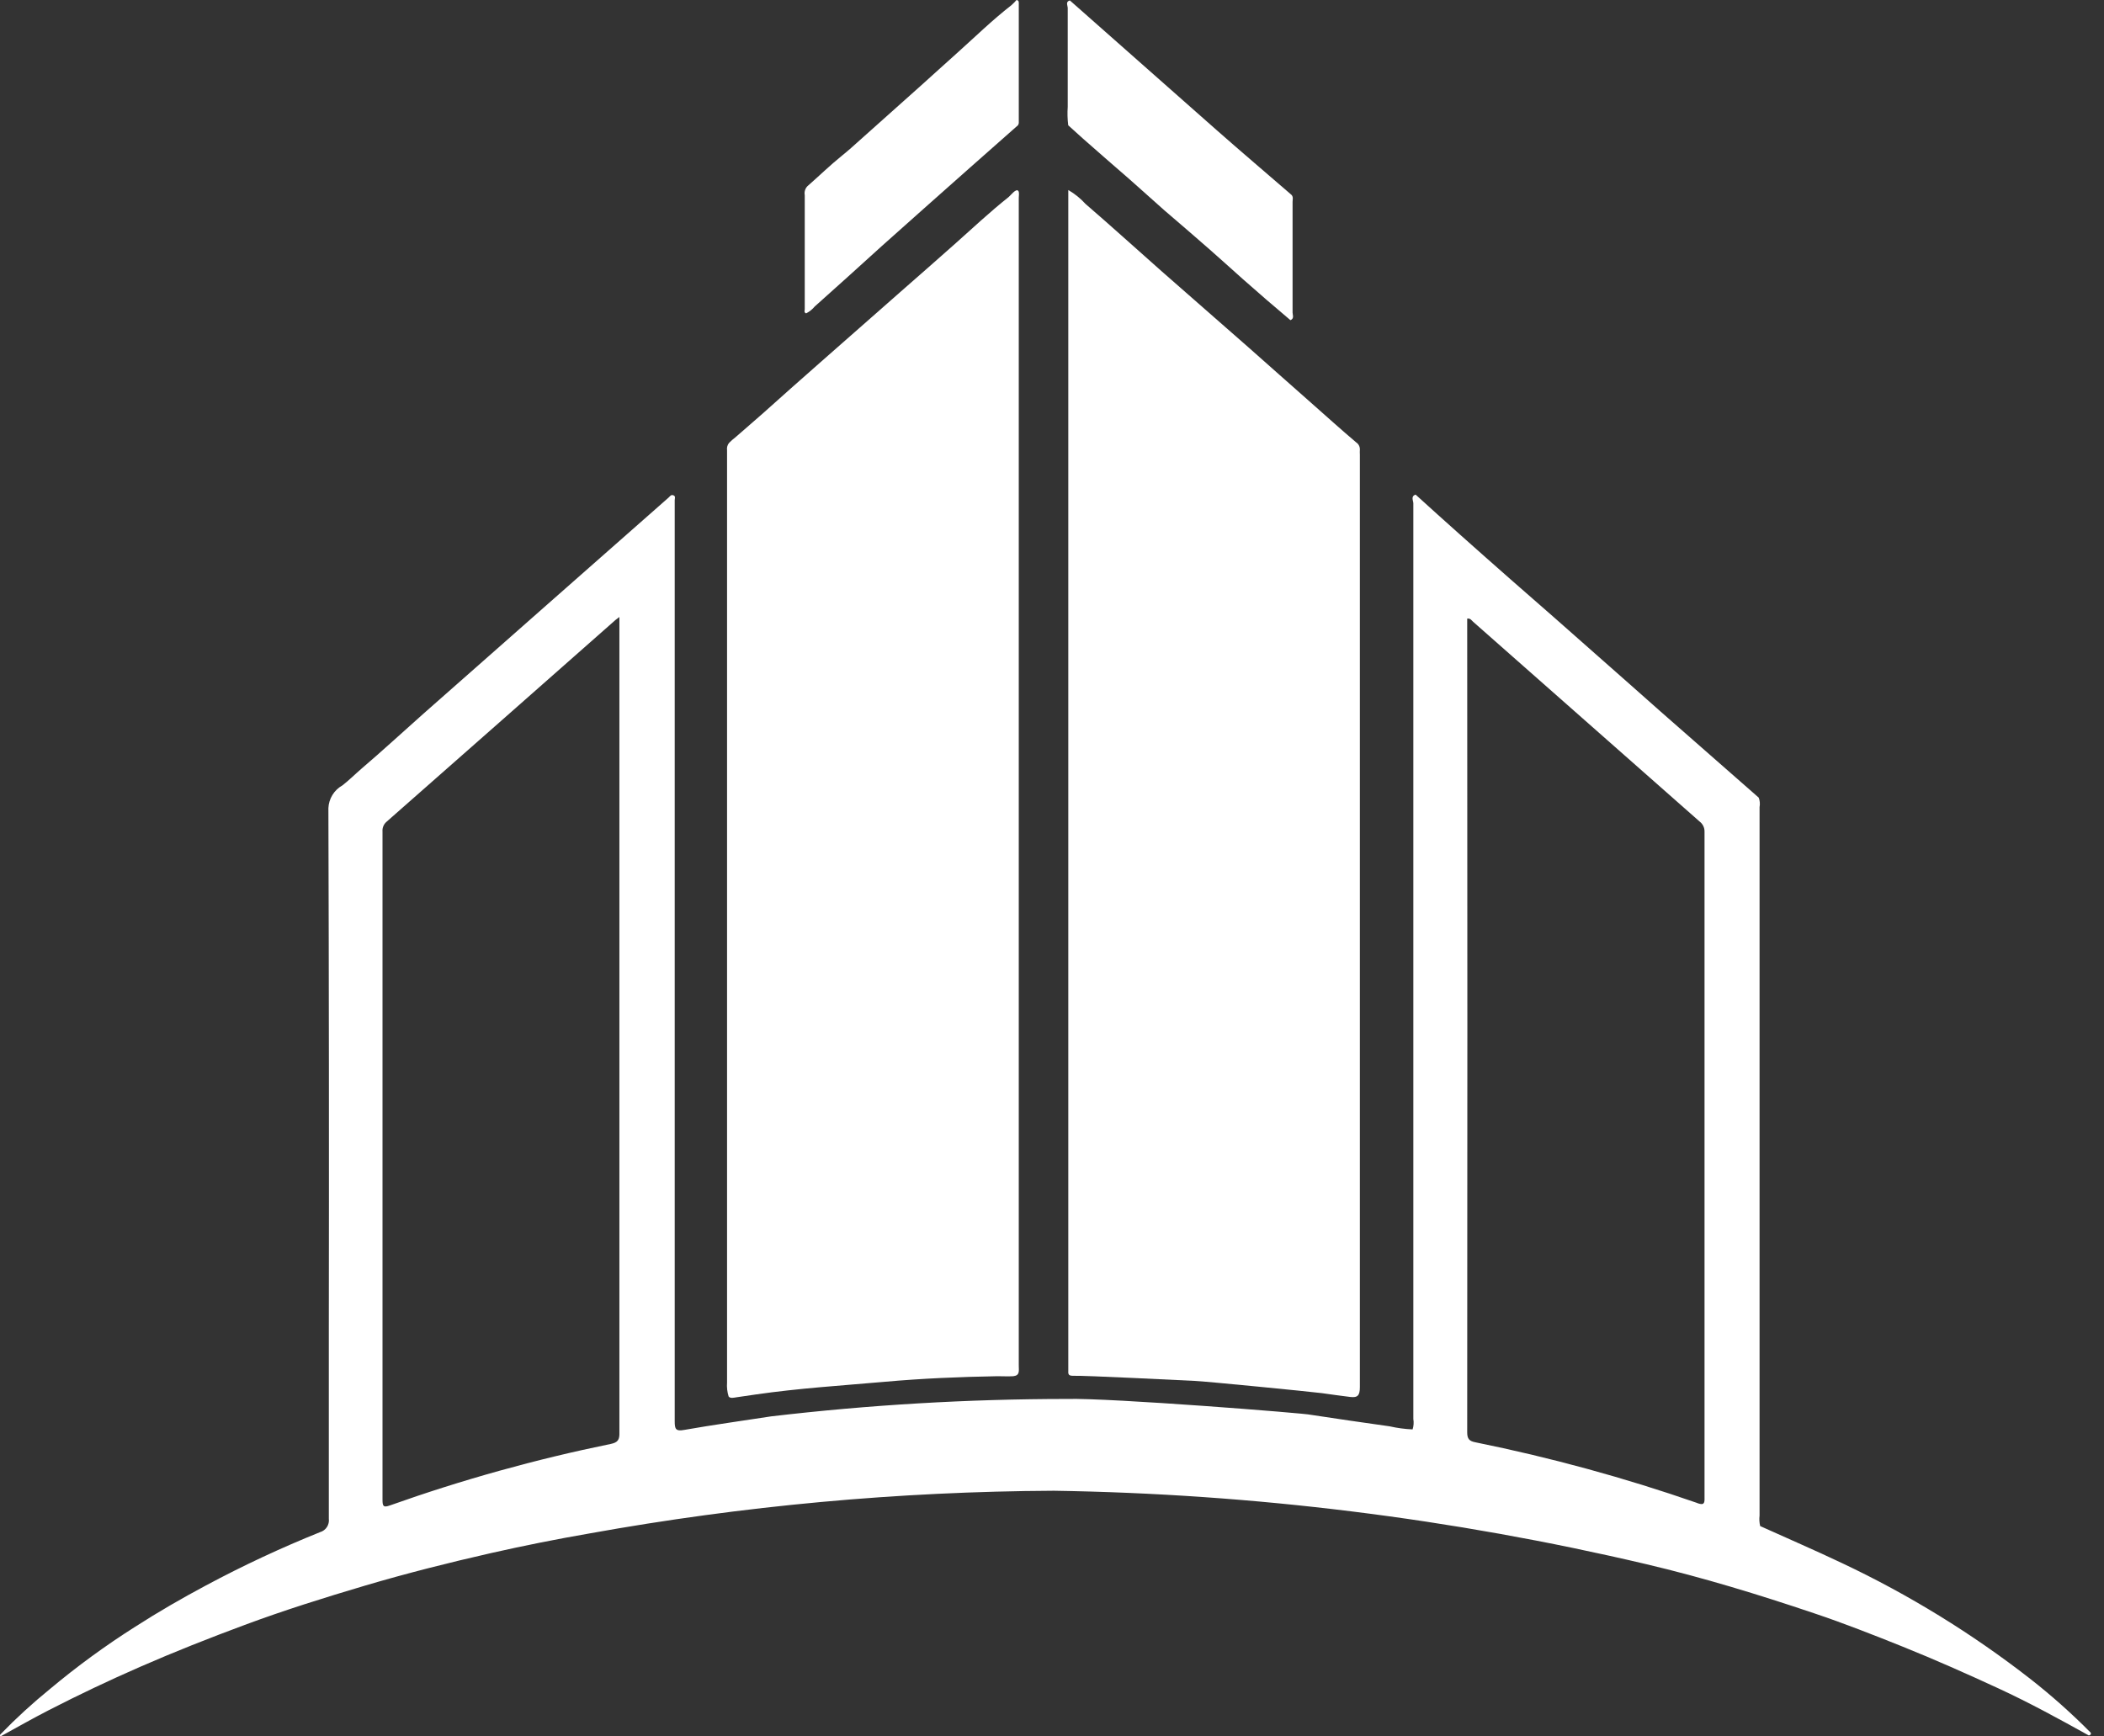
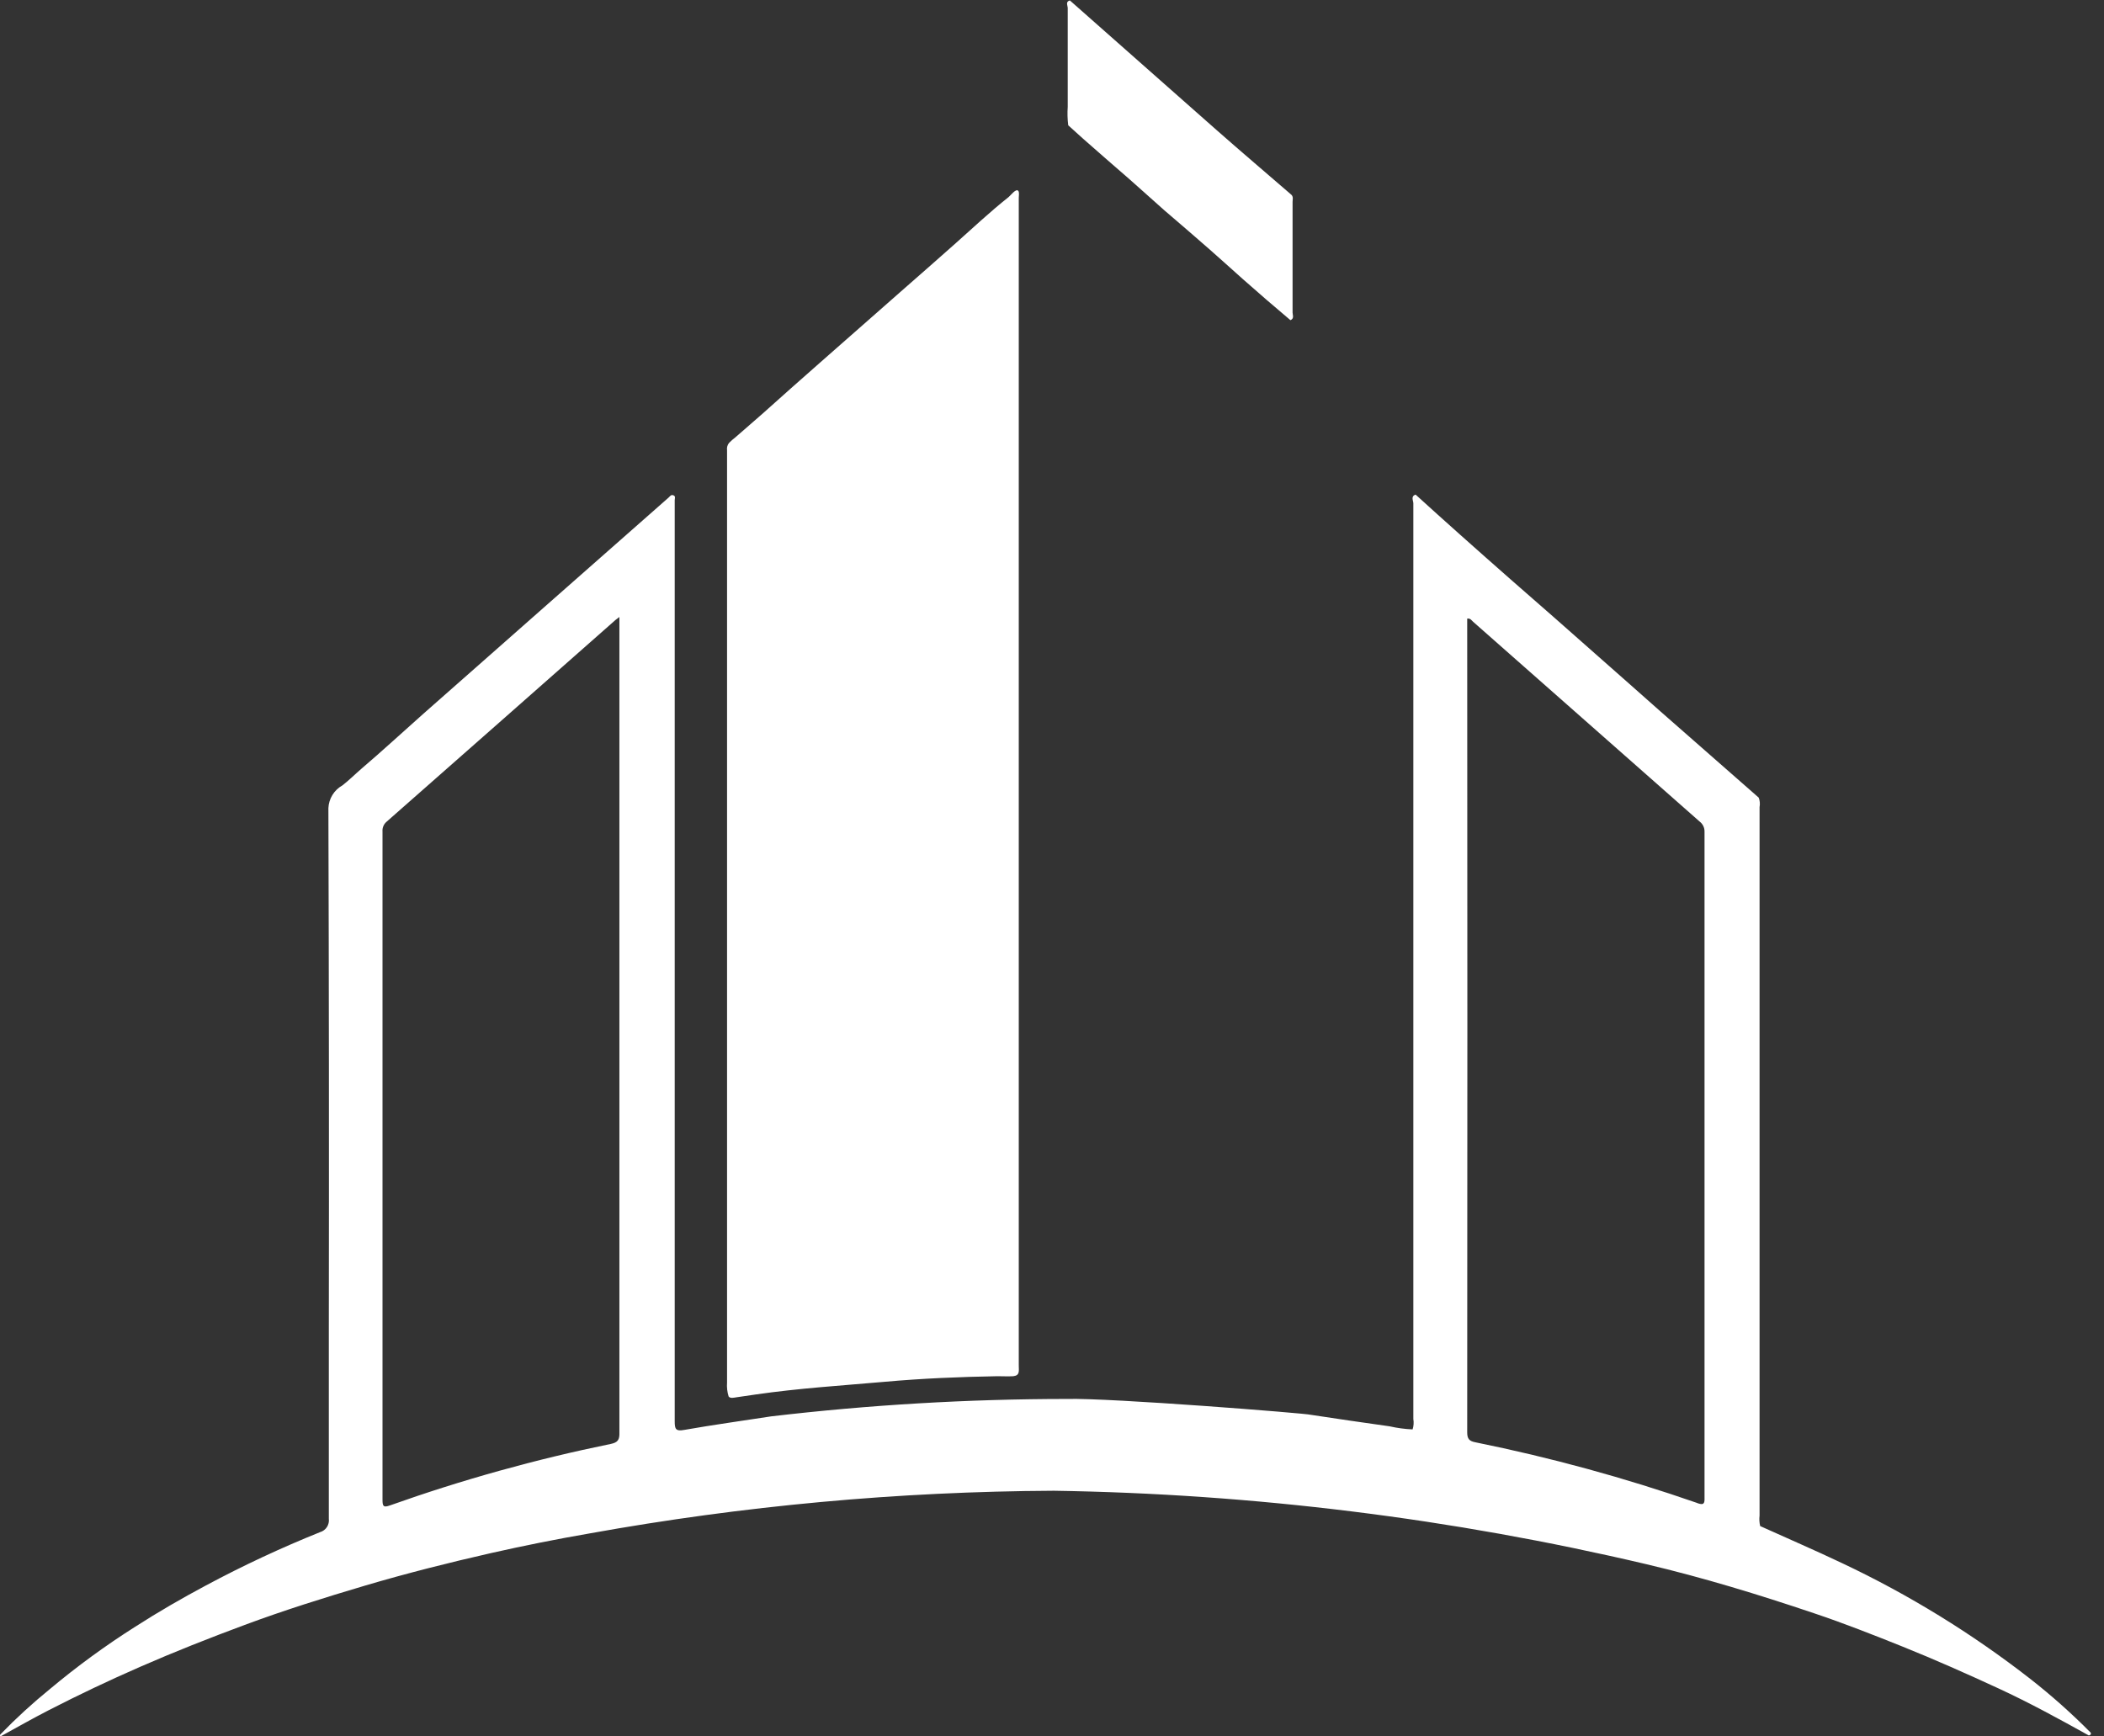
<svg xmlns="http://www.w3.org/2000/svg" width="126" height="104" viewBox="0 0 126 104" fill="none">
  <rect x="0" y="0" width="126" height="104" fill="#333333" stroke="none" />
-   <path d="M71.569 82.708C70.903 82.678 64.913 82.375 64.27 82.401C64.017 82.401 63.961 82.334 63.976 82.116V11.382C64.361 11.604 64.709 11.885 65.007 12.214C66.546 13.54 68.05 14.908 69.573 16.253C71.299 17.775 73.041 19.285 74.768 20.807C76.025 21.915 77.272 23.034 78.529 24.137C79.422 24.928 80.307 25.724 81.214 26.495C81.287 26.542 81.346 26.608 81.385 26.686C81.424 26.763 81.442 26.85 81.437 26.937C81.431 27.035 81.431 27.133 81.437 27.231V83.078C81.437 83.567 81.316 83.728 80.848 83.667C80.282 83.597 79.718 83.52 79.16 83.44C78.513 83.355 72.156 82.73 71.569 82.708Z" fill="white" />
  <path d="M61.01 81.785V11.848C61.01 11.754 61.051 11.515 60.983 11.436C60.848 11.262 60.531 11.701 60.394 11.809C59.279 12.693 58.242 13.671 57.177 14.617C56.112 15.563 55.042 16.503 53.969 17.442C52.323 18.88 50.692 20.338 49.05 21.77C47.921 22.764 46.796 23.762 45.676 24.767C45.136 25.249 44.58 25.713 44.041 26.192C43.906 26.294 43.779 26.406 43.661 26.527C43.612 26.586 43.576 26.655 43.555 26.73C43.534 26.804 43.529 26.882 43.54 26.958V82.809C43.519 83.089 43.551 83.371 43.634 83.639C43.731 83.768 43.936 83.715 44.101 83.689L45.266 83.519C47.839 83.147 50.404 82.987 52.978 82.761C55.22 82.559 57.473 82.466 59.731 82.426C60.043 82.426 60.372 82.445 60.681 82.426C61.088 82.379 61.01 82.106 61.01 81.785Z" fill="white" />
  <path d="M64.07 0.026C66.999 2.617 69.93 5.207 72.861 7.794C74.345 9.102 75.855 10.383 77.347 11.675C77.46 11.802 77.407 11.955 77.407 12.096V18.716C77.407 18.864 77.521 19.08 77.278 19.176C76.322 18.373 75.363 17.541 74.42 16.708C73.756 16.119 73.095 15.513 72.423 14.925C71.528 14.139 70.623 13.364 69.726 12.594C69.032 11.982 68.348 11.358 67.654 10.747C66.722 9.93 65.779 9.126 64.855 8.302C64.561 8.043 64.266 7.77 63.972 7.504C63.926 7.137 63.916 6.766 63.942 6.397V0.467C63.935 0.319 63.801 0.097 64.07 0.026Z" fill="white" />
-   <path d="M60.963 7.501C60.01 8.341 59.059 9.181 58.11 10.022C56.335 11.593 54.568 13.165 52.807 14.737C51.482 15.939 50.146 17.152 48.791 18.357C48.649 18.528 48.474 18.669 48.275 18.769C48.128 18.709 48.196 18.596 48.193 18.516V11.687C48.175 11.592 48.179 11.495 48.207 11.403C48.234 11.31 48.283 11.226 48.349 11.156C49.041 10.551 49.704 9.901 50.423 9.322C50.792 9.027 51.15 8.703 51.496 8.391C52.716 7.295 53.943 6.213 55.158 5.121C55.868 4.485 56.574 3.836 57.282 3.206C58.37 2.233 59.416 1.208 60.569 0.312C60.678 0.215 60.781 0.11 60.876 -0C61.035 0.026 61.011 0.147 61.011 0.263V7.367C61.004 7.414 60.988 7.46 60.963 7.501Z" fill="white" />
  <path d="M125.201 103.774C124.063 102.623 122.852 101.545 121.577 100.548C118.09 97.832 114.314 95.51 110.317 93.623C108.697 92.853 107.047 92.142 105.41 91.402C105.36 91.197 105.348 90.985 105.373 90.776V48.342C105.409 48.151 105.392 47.954 105.323 47.773L99.445 42.616C98.2 41.522 96.963 40.406 95.717 39.319C93.967 37.766 92.212 36.224 90.453 34.692C89.454 33.808 88.455 32.933 87.458 32.04C86.555 31.24 85.664 30.428 84.773 29.622C84.47 29.728 84.639 29.982 84.639 30.151V84.99C84.674 85.198 84.659 85.411 84.594 85.612C84.132 85.592 83.673 85.53 83.222 85.428C81.642 85.207 80.062 84.976 78.48 84.735C78.315 84.659 66.496 83.717 63.884 83.788C57.965 83.792 52.053 84.14 46.175 84.832C44.446 85.099 42.707 85.338 40.985 85.641C40.462 85.736 40.406 85.594 40.406 85.121V30.293C40.406 30.181 40.406 30.07 40.406 29.96C40.406 29.849 40.474 29.72 40.327 29.665C40.179 29.61 40.123 29.728 40.044 29.798L36.821 32.638L32.738 36.236L29.446 39.141L25.365 42.739C24.125 43.838 22.91 44.963 21.648 46.039C21.262 46.372 20.911 46.724 20.509 47.038C20.264 47.174 20.057 47.371 19.91 47.61C19.762 47.849 19.678 48.122 19.666 48.402C19.7 58.867 19.708 69.333 19.692 79.799V90.959C19.715 91.133 19.675 91.311 19.58 91.459C19.484 91.607 19.338 91.715 19.169 91.765C16.836 92.703 14.556 93.768 12.339 94.955C10.896 95.724 9.483 96.541 8.109 97.424C6.322 98.555 4.613 99.803 2.991 101.161C1.951 102.006 0.962 102.912 0.029 103.873C0.012 103.887 0.001 103.908 -0.001 103.93C-0.003 103.952 0.004 103.974 0.018 103.991L0.029 104C0.991 103.474 1.944 102.93 2.914 102.432C4.709 101.51 6.531 100.645 8.378 99.838C10.441 98.936 12.536 98.109 14.649 97.324C17.029 96.44 19.44 95.685 21.866 94.966C24.355 94.23 26.873 93.595 29.408 93.019C31.372 92.575 33.342 92.182 35.319 91.84C44.492 90.187 53.792 89.332 63.113 89.286C75.056 89.469 86.945 90.942 98.571 93.68C101.99 94.486 105.318 95.504 108.646 96.627C110.434 97.227 112.194 97.921 113.948 98.625C115.879 99.401 117.777 100.246 119.66 101.115C121.542 101.984 123.286 102.942 125.09 103.942C125.18 103.919 125.246 103.883 125.201 103.774ZM36.572 86.483C32.084 87.4 27.665 88.631 23.349 90.166C22.966 90.302 22.907 90.219 22.907 89.832V49.809C22.897 49.699 22.914 49.588 22.955 49.486C22.997 49.383 23.063 49.292 23.147 49.22C27.723 45.193 32.294 41.163 36.861 37.131L37.093 36.954V85.789C37.111 86.231 36.999 86.397 36.572 86.483ZM101.638 90.019C97.294 88.509 92.853 87.294 88.346 86.382C87.993 86.312 87.865 86.182 87.865 85.793C87.878 69.684 87.878 53.575 87.865 37.465V37.05C88.065 37.026 88.127 37.159 88.217 37.238L101.782 49.204C101.877 49.275 101.954 49.369 102.005 49.476C102.057 49.584 102.081 49.702 102.077 49.821V89.696C102.093 90.092 102.007 90.153 101.635 90.023L101.638 90.019Z" fill="white" />
</svg>